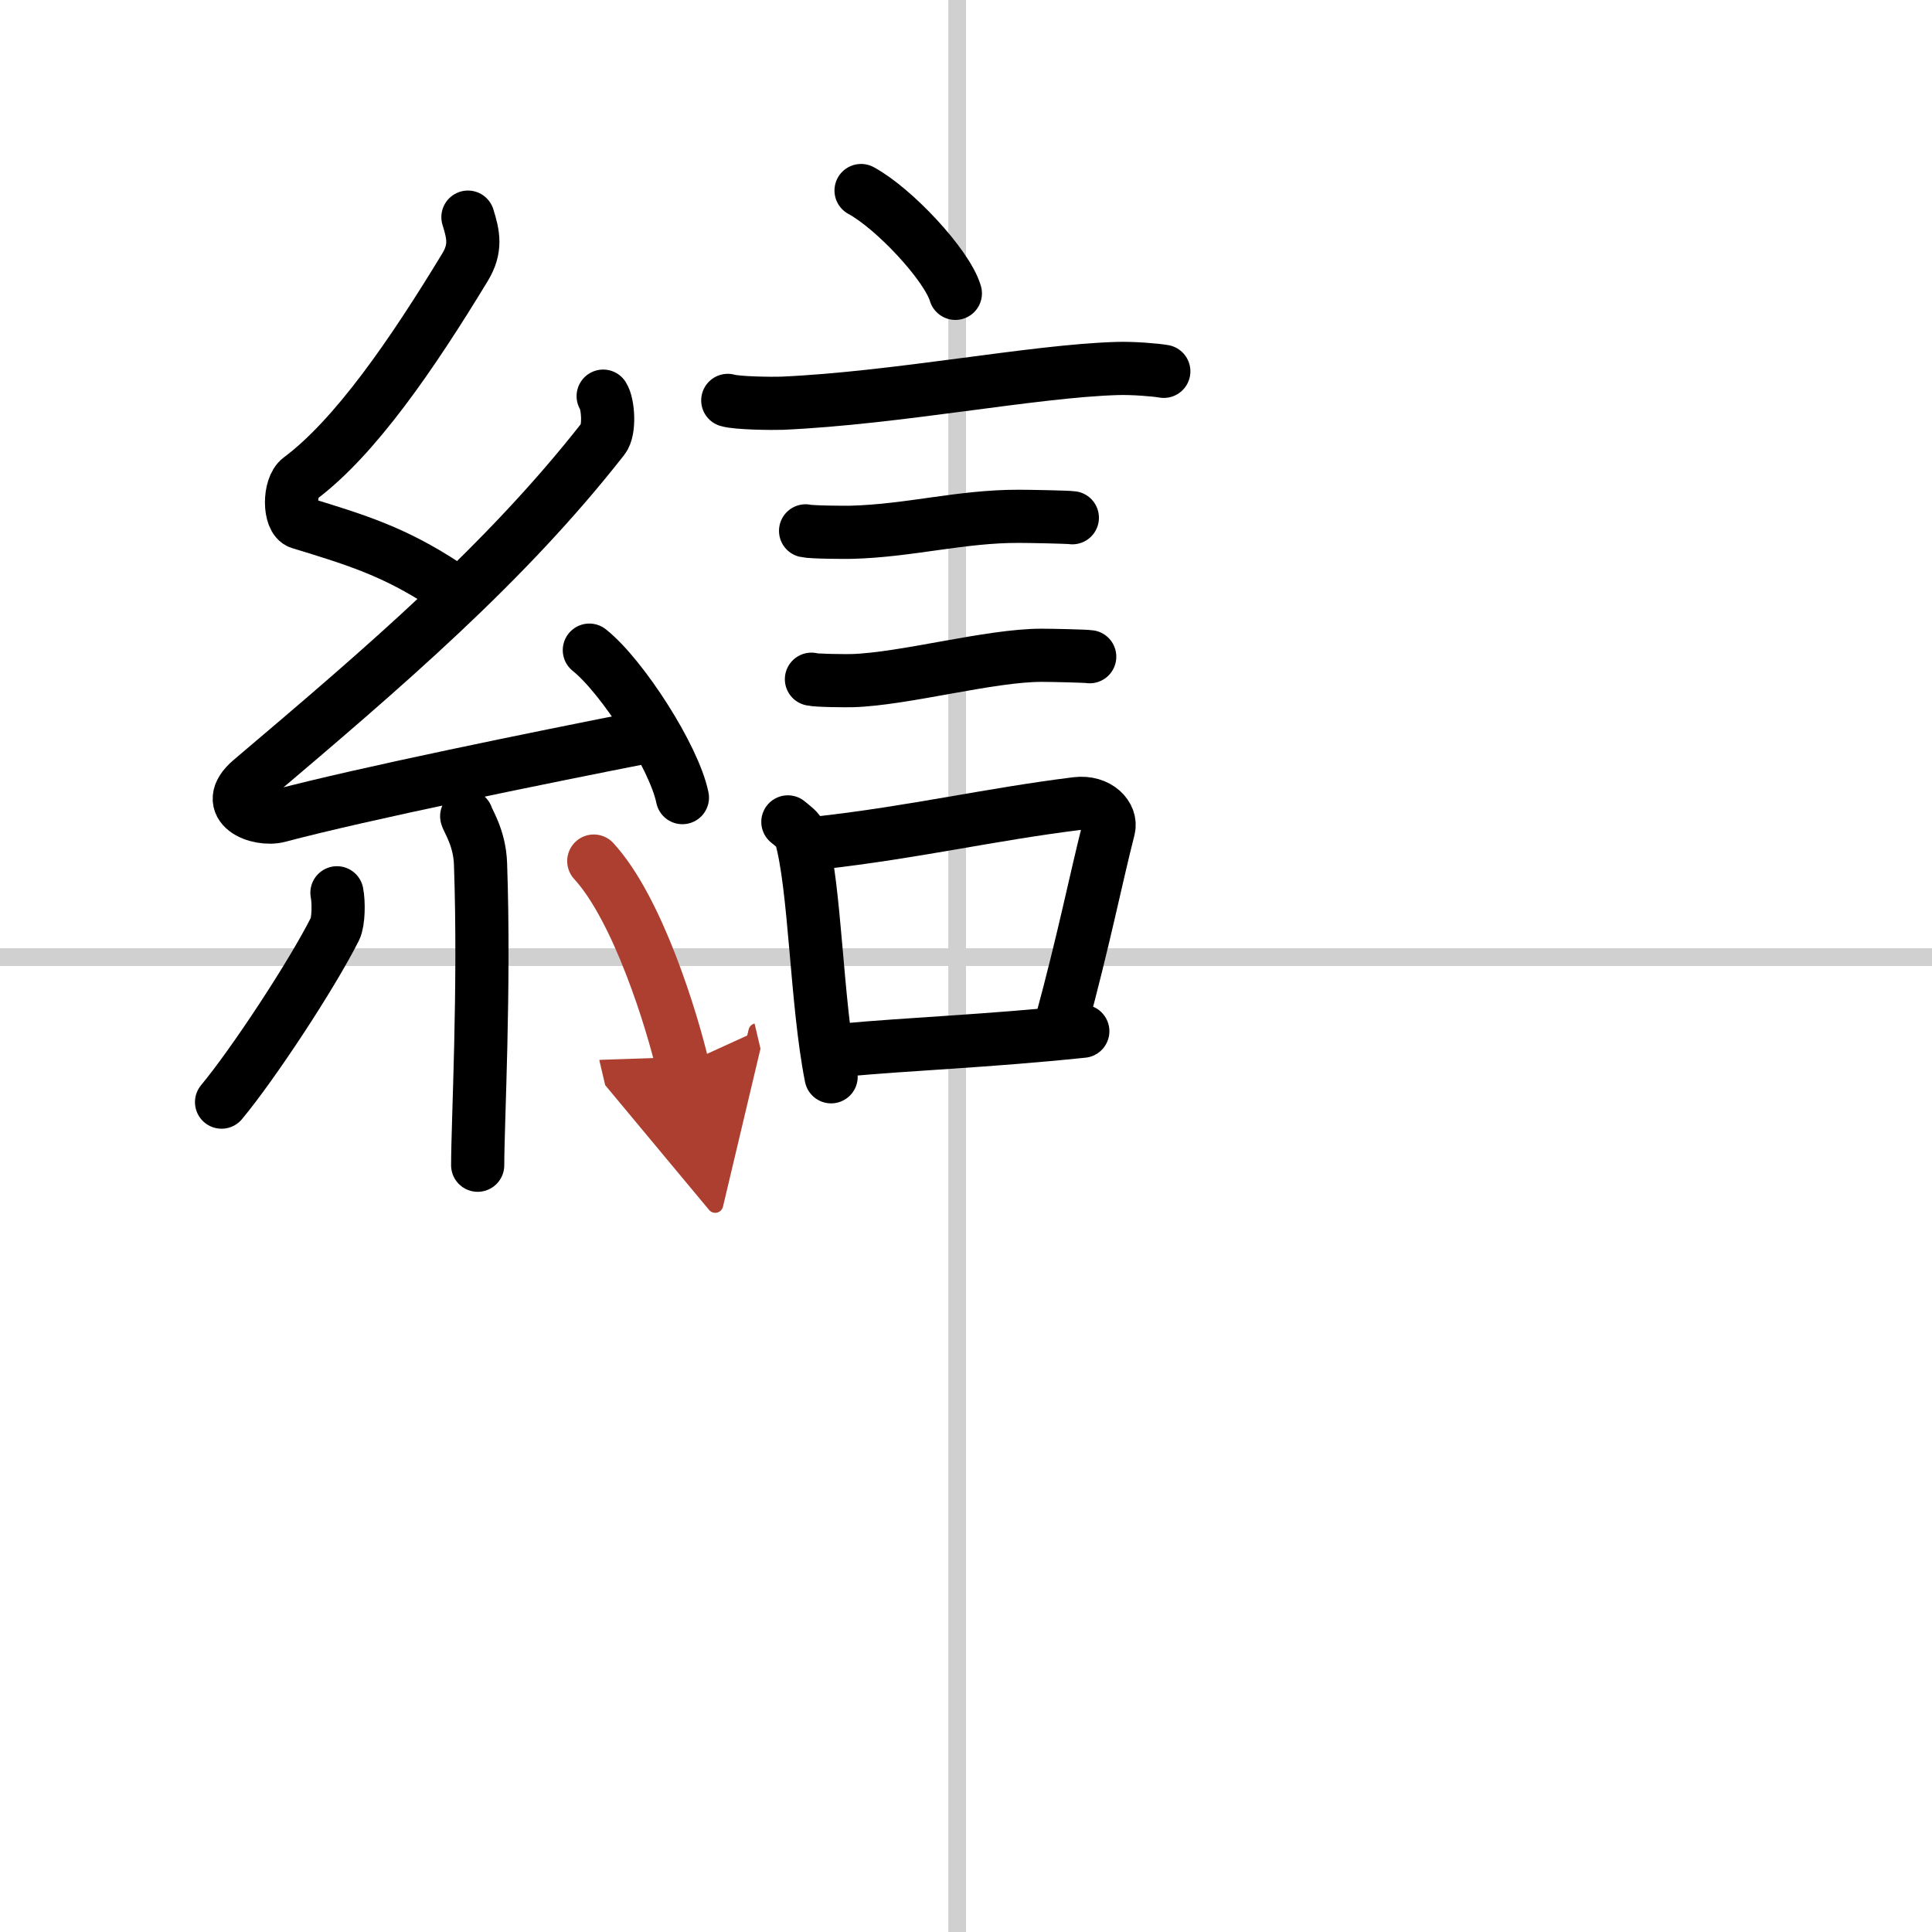
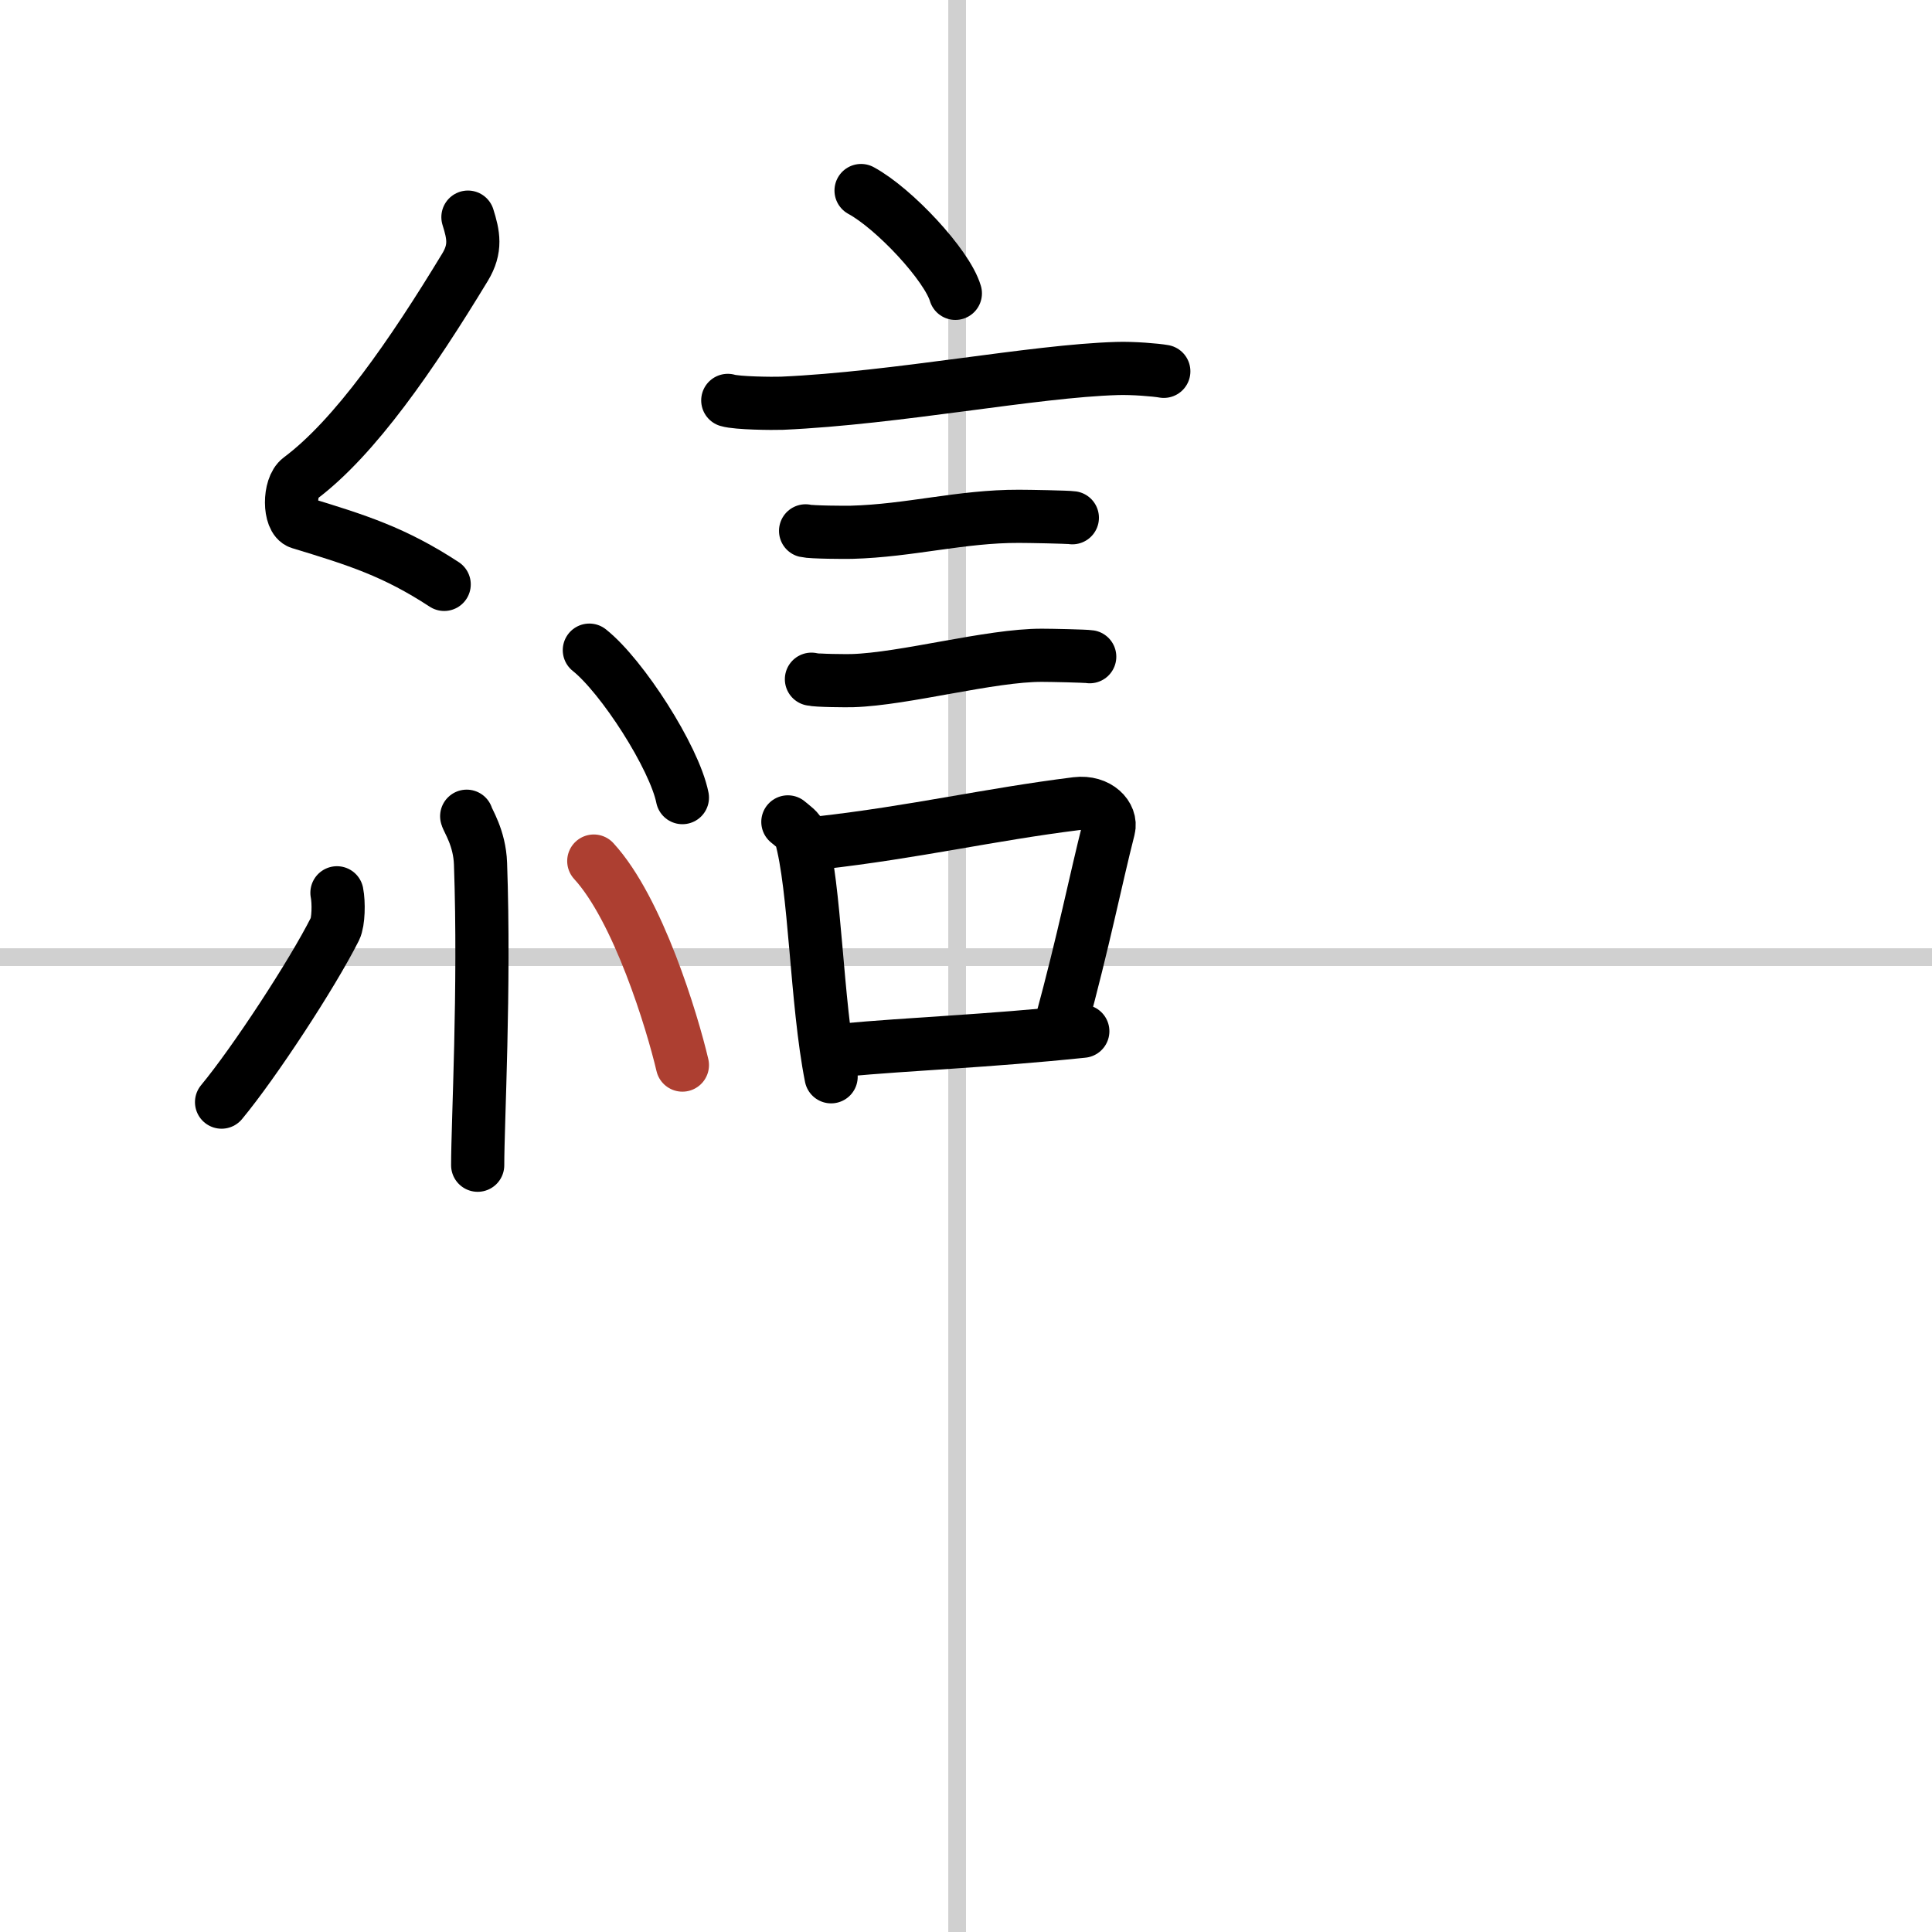
<svg xmlns="http://www.w3.org/2000/svg" width="400" height="400" viewBox="0 0 109 109">
  <defs>
    <marker id="a" markerWidth="4" orient="auto" refX="1" refY="5" viewBox="0 0 10 10">
-       <polyline points="0 0 10 5 0 10 1 5" fill="#ad3f31" stroke="#ad3f31" />
-     </marker>
+       </marker>
  </defs>
  <g fill="none" stroke="#000" stroke-linecap="round" stroke-linejoin="round" stroke-width="3">
    <rect width="100%" height="100%" fill="#fff" stroke="#fff" />
    <line x1="54" x2="54" y2="109" stroke="#d0d0d0" stroke-width="1" />
    <line x2="109" y1="54" y2="54" stroke="#d0d0d0" stroke-width="1" />
    <path d="m48.58 10.75c1.88 1.02 4.85 4.21 5.32 5.8" />
    <path d="m41.06 22.59c0.53 0.16 2.53 0.18 3.06 0.16 6.51-0.29 14.17-1.82 18.9-1.96 0.88-0.03 2.2 0.08 2.64 0.16" />
    <path d="m45.45 29.95c0.32 0.08 2.27 0.09 2.59 0.08 3.31-0.09 6.18-0.91 9.45-0.9 0.53 0 2.75 0.04 3.01 0.08" />
    <path d="m45.78 38.32c0.28 0.08 2.02 0.09 2.31 0.08 2.96-0.09 7.78-1.44 10.7-1.43 0.47 0 2.45 0.04 2.69 0.08" />
    <path d="m44.45 46.37c0.29 0.25 0.62 0.45 0.72 0.77 0.83 2.87 0.88 9.39 1.72 13.61" />
    <path d="m46.27 47.55c5.38-0.61 9.5-1.59 14.46-2.21 1.24-0.15 2 0.71 1.82 1.41-0.74 2.9-1.39 6.24-2.7 11.06" />
    <path d="m47.49 59.25c4.01-0.37 8.1-0.5 13.6-1.07" />
    <path d="m26.4 12.25c0.31 0.99 0.48 1.76-0.16 2.82-2.99 4.93-6.21 9.61-9.32 11.93-0.64 0.48-0.62 2.3 0 2.49 3.26 0.99 5.34 1.65 8.14 3.48" />
-     <path d="m34.03 22.35c0.29 0.45 0.38 1.93 0 2.4-5.53 7.06-12.28 12.83-19.88 19.27-1.74 1.48 0.43 2.32 1.57 2.02 4.75-1.26 14.62-3.27 20.73-4.47" />
    <path d="m33.25 36.68c1.85 1.47 4.79 6.04 5.25 8.32" />
    <path d="m26.33 46.05c0.05 0.23 0.73 1.21 0.78 2.68 0.25 7.08-0.16 14.6-0.16 17.01" />
    <path d="m19.01 50.37c0.11 0.55 0.09 1.64-0.11 2.04-1.3 2.58-4.56 7.55-6.4 9.77" />
    <path d="m33.5 48.58c2.5 2.72 4.42 9.04 5 11.51" marker-end="url(#a)" stroke="#ad3f31" />
  </g>
</svg>